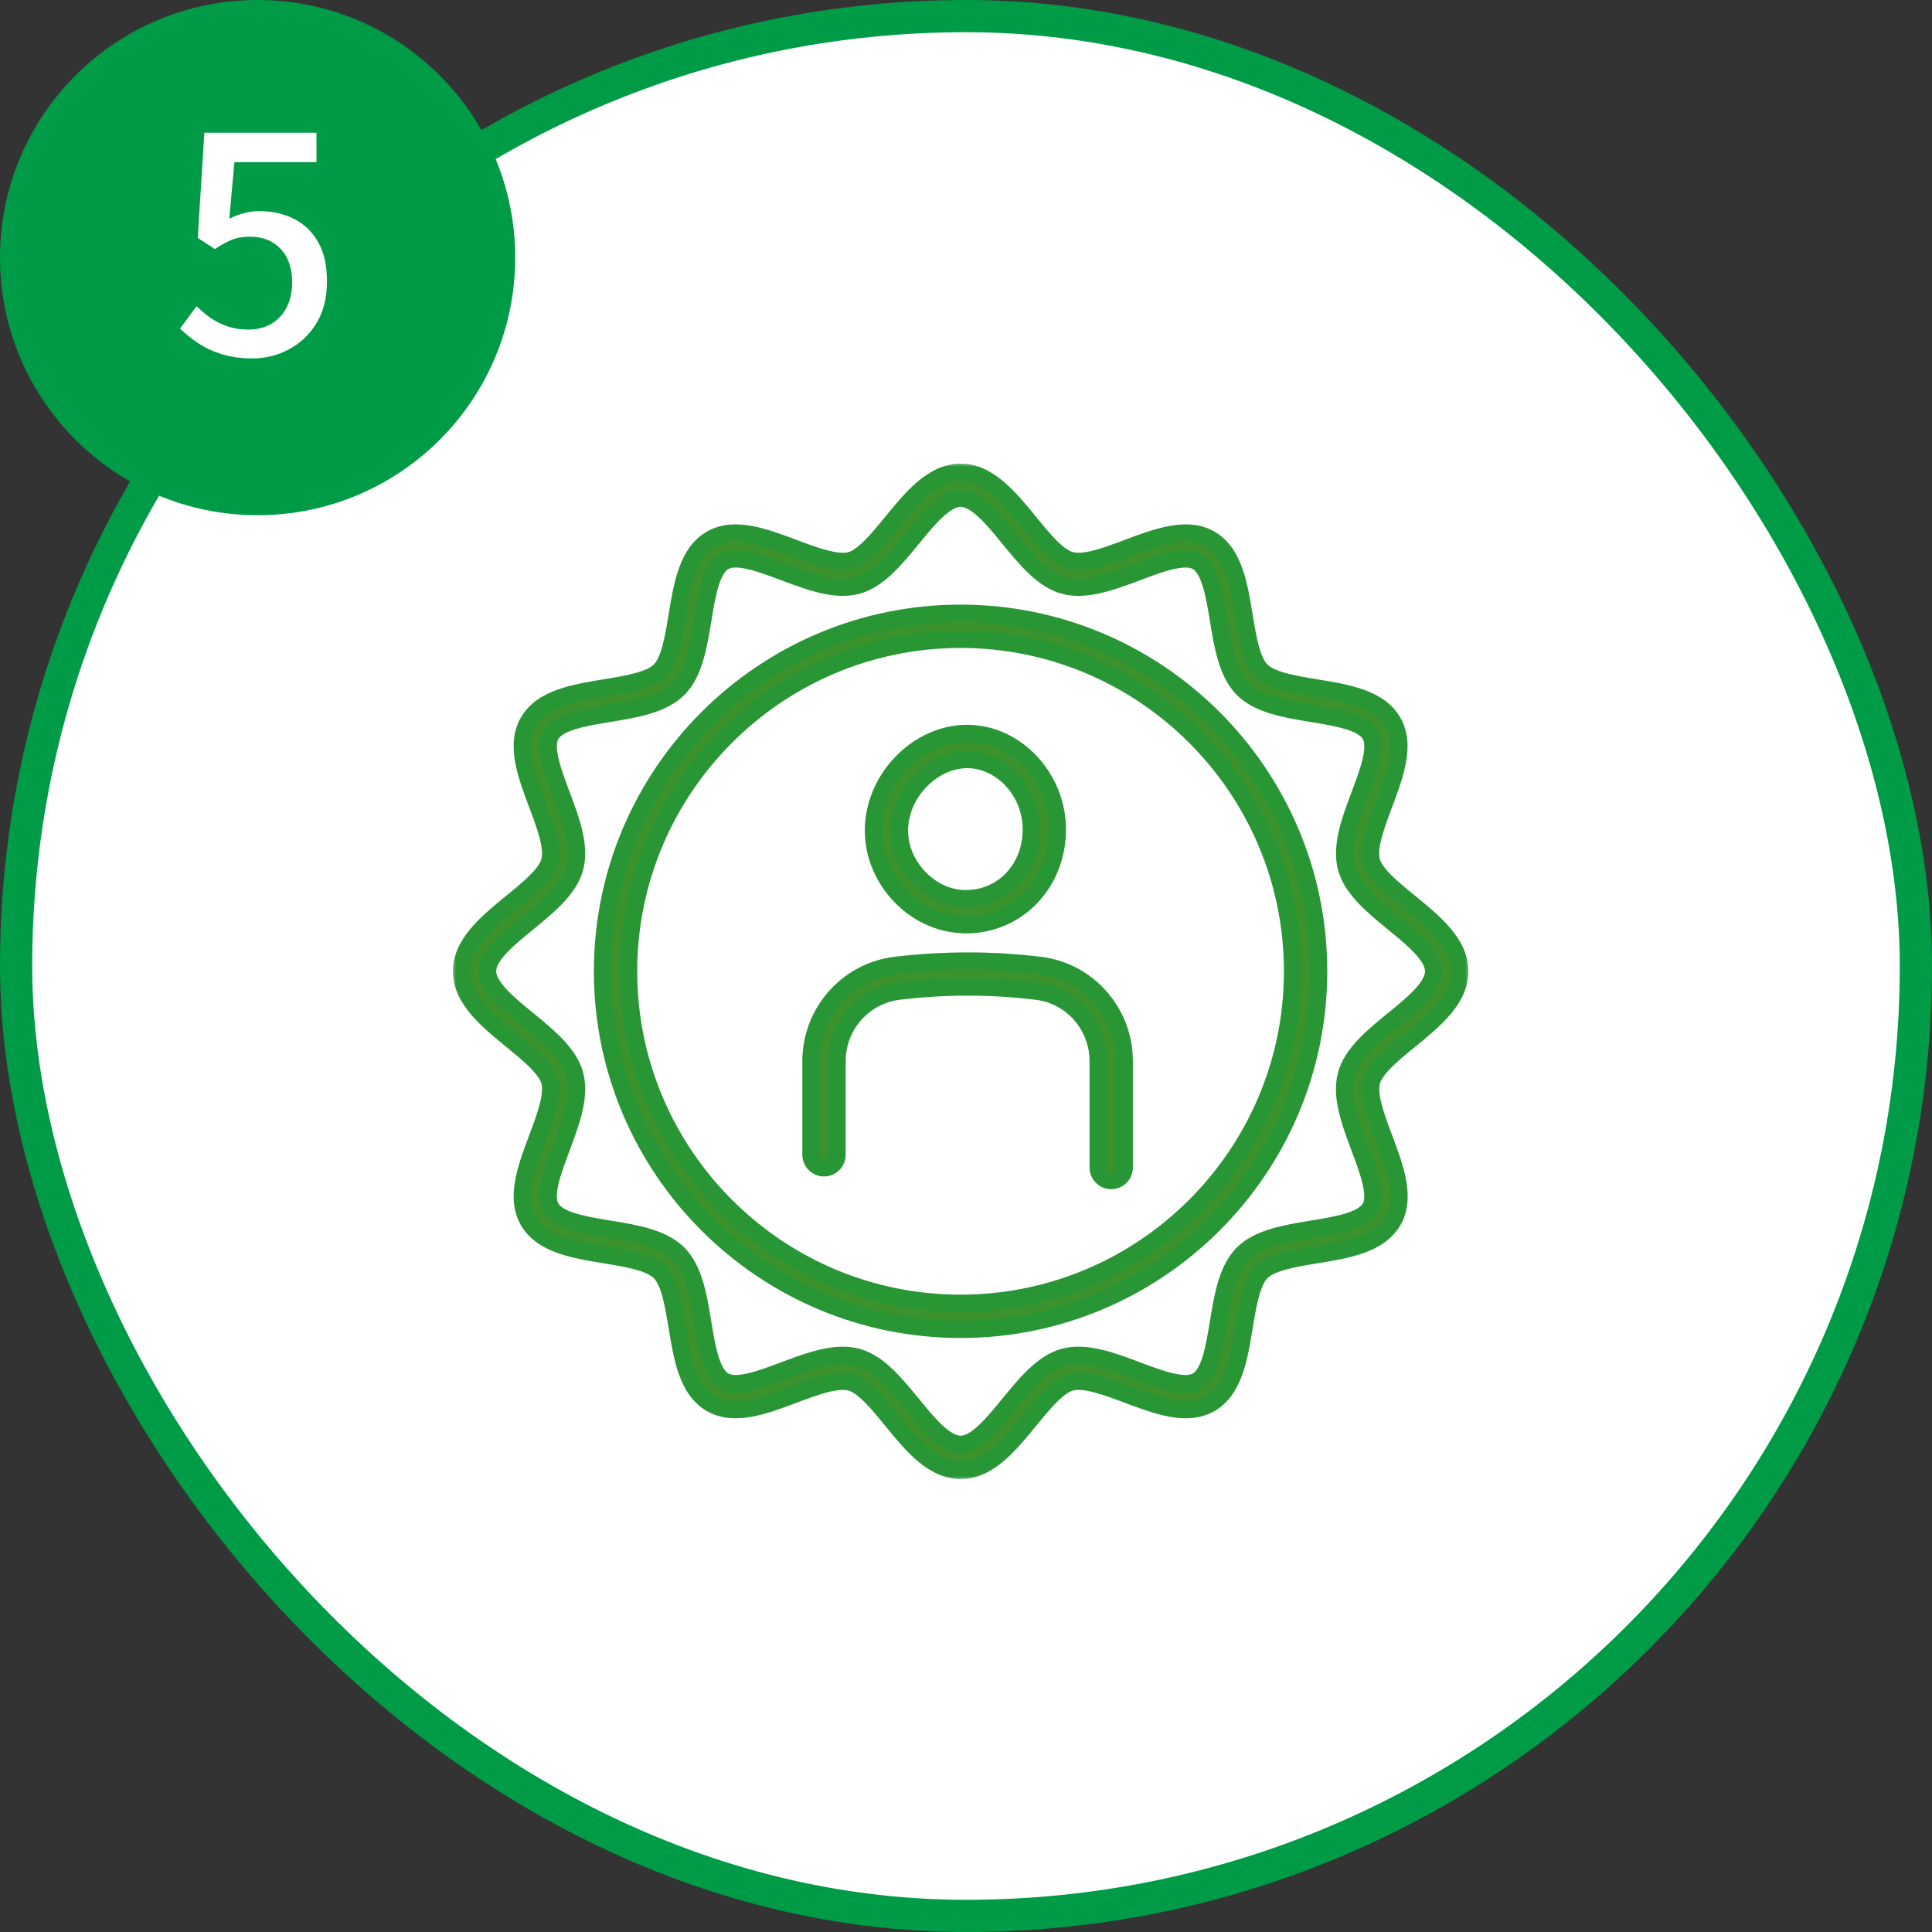
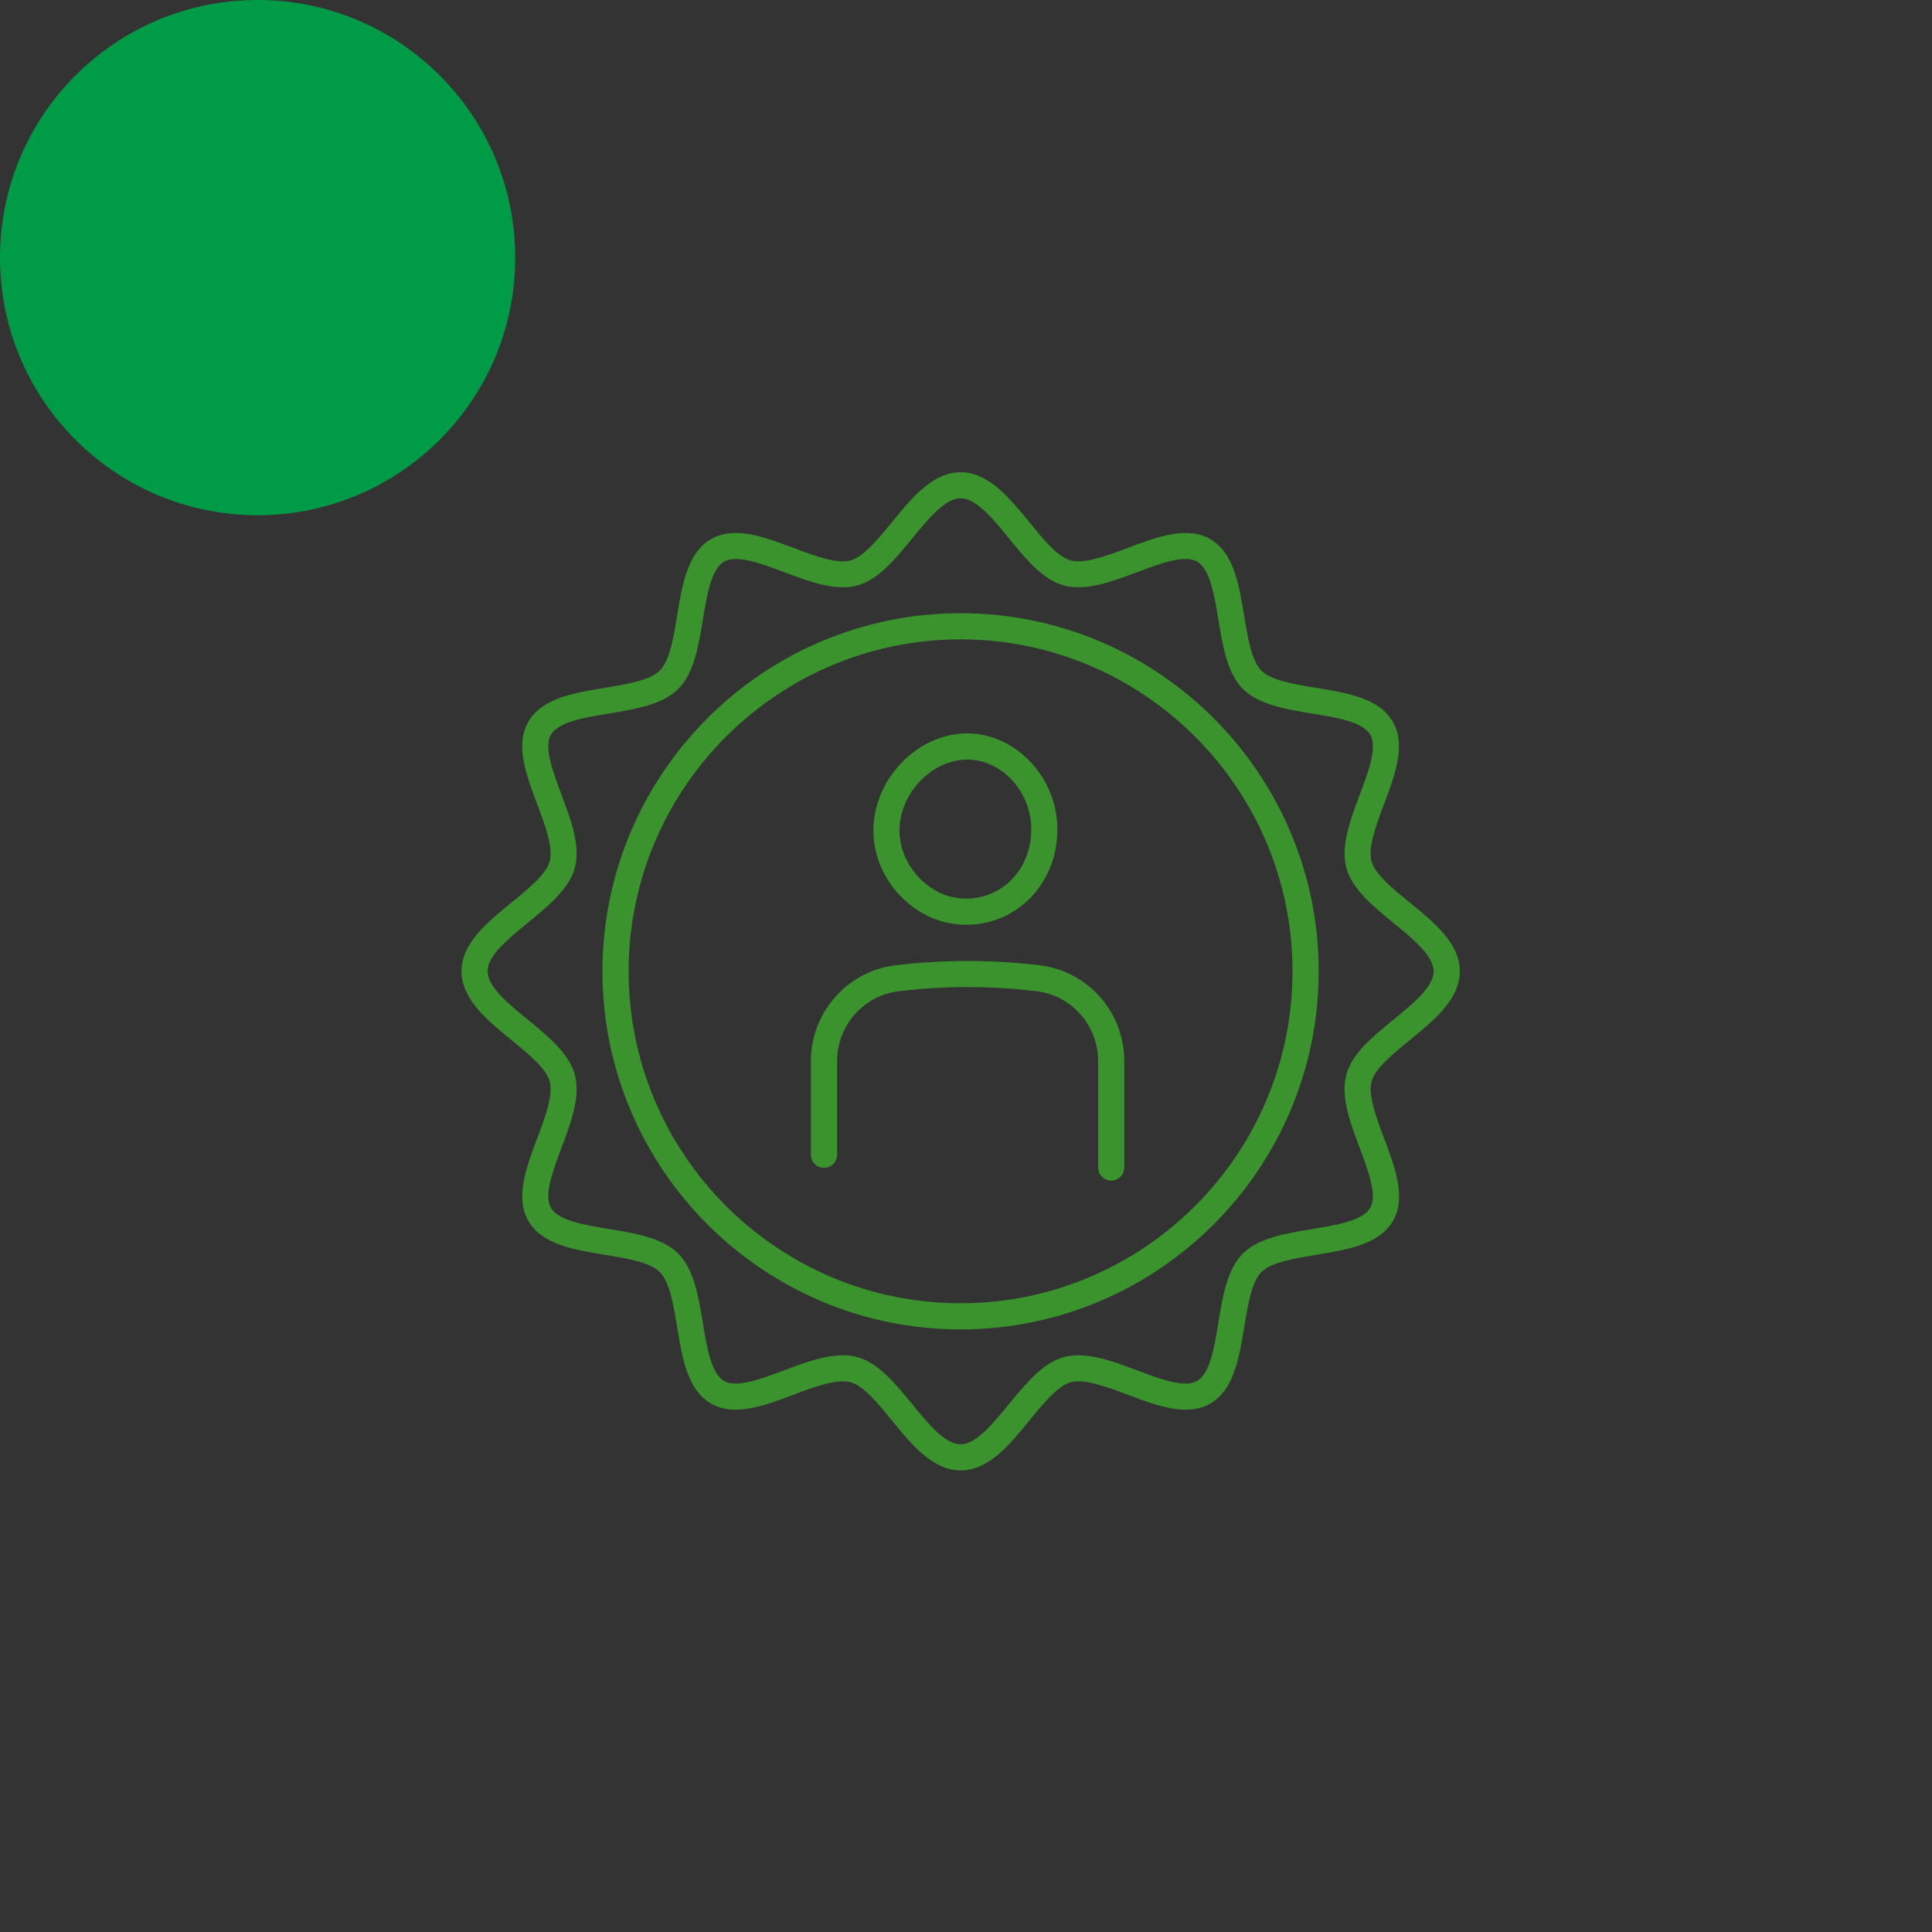
<svg xmlns="http://www.w3.org/2000/svg" width="180" height="180" viewBox="0 0 180 180" fill="none">
  <rect x="0" y="0" width="180" height="180" fill="#333333" stroke="none" />
-   <rect x="1.5" y="1.5" width="177" height="177" rx="88.5" fill="white" stroke="#009B46" stroke-width="3" />
  <mask id="path-2-outside-1_69_162" maskUnits="userSpaceOnUse" x="42" y="43" width="95" height="95" fill="black">
-     <rect fill="white" x="42" y="43" width="95" height="95" />
-     <path d="M89.5 44C92.099 44 94.038 46.37 95.91 48.659C97.204 50.25 98.549 51.893 99.757 52.214C101.056 52.557 103.1 51.79 105.074 51.046C107.787 50.027 110.592 48.974 112.756 50.227C114.954 51.498 115.44 54.48 115.915 57.365C116.253 59.426 116.602 61.555 117.518 62.477C118.439 63.398 120.568 63.747 122.629 64.085C125.514 64.554 128.496 65.046 129.767 67.244C131.02 69.408 129.967 72.207 128.948 74.92C128.204 76.9 127.437 78.944 127.78 80.237C128.107 81.445 129.749 82.785 131.335 84.084H131.347C133.636 85.956 136.006 87.896 136.006 90.494C136.006 93.093 133.636 95.034 131.347 96.905C129.756 98.199 128.113 99.543 127.792 100.751C127.449 102.045 128.216 104.094 128.96 106.068C129.979 108.781 131.032 111.586 129.778 113.75C128.502 115.948 125.52 116.434 122.635 116.909C120.574 117.247 118.445 117.596 117.523 118.518C116.608 119.439 116.259 121.568 115.921 123.629C115.452 126.508 114.959 129.496 112.762 130.767C110.592 132.02 107.793 130.967 105.08 129.948C103.1 129.204 101.056 128.437 99.763 128.78C98.555 129.107 97.215 130.749 95.916 132.335C94.044 134.624 92.11 136.994 89.506 136.994C86.902 136.994 84.962 134.624 83.09 132.335C81.791 130.744 80.451 129.101 79.243 128.78C77.944 128.437 75.9 129.204 73.926 129.948C71.213 130.967 68.413 132.02 66.244 130.767C64.046 129.496 63.56 126.514 63.085 123.629C62.747 121.568 62.398 119.433 61.477 118.518C60.555 117.596 58.426 117.247 56.365 116.909C53.48 116.44 50.498 115.948 49.227 113.75C47.974 111.581 49.027 108.781 50.046 106.068C50.79 104.088 51.557 102.044 51.214 100.751C50.888 99.543 49.245 98.204 47.659 96.905C45.37 95.034 43 93.093 43 90.494C43 87.896 45.37 85.956 47.659 84.084C49.25 82.79 50.893 81.445 51.214 80.237C51.557 78.944 50.79 76.895 50.046 74.92C49.027 72.207 47.974 69.402 49.227 67.238C50.498 65.04 53.481 64.554 56.365 64.079C58.426 63.741 60.555 63.392 61.477 62.477C62.398 61.555 62.747 59.426 63.085 57.365C63.554 54.48 64.046 51.498 66.244 50.227C68.413 48.974 71.213 50.027 73.926 51.046C75.906 51.79 77.95 52.557 79.243 52.214C80.445 51.888 81.791 50.245 83.09 48.659C84.962 46.37 86.901 44 89.5 44ZM89.5 46.421C88.052 46.421 86.49 48.339 84.973 50.188C83.427 52.071 81.83 54.022 79.867 54.549C77.818 55.098 75.403 54.188 73.067 53.312C70.887 52.494 68.632 51.647 67.464 52.322C66.256 53.02 65.867 55.424 65.483 57.748C65.083 60.192 64.664 62.717 63.193 64.188C61.717 65.659 59.192 66.071 56.754 66.472C54.43 66.855 52.026 67.25 51.328 68.452C50.653 69.62 51.5 71.875 52.318 74.056C53.194 76.391 54.104 78.806 53.555 80.856C53.028 82.824 51.076 84.416 49.193 85.961C47.339 87.472 45.427 89.04 45.427 90.488C45.427 91.936 47.345 93.505 49.193 95.016C51.077 96.561 53.028 98.159 53.555 100.122C54.104 102.171 53.194 104.587 52.318 106.922C51.5 109.103 50.653 111.358 51.328 112.525C52.027 113.733 54.43 114.122 56.754 114.506C59.198 114.907 61.722 115.324 63.193 116.795C64.664 118.272 65.077 120.796 65.478 123.234C65.861 125.558 66.256 127.962 67.458 128.66C68.631 129.335 70.881 128.488 73.061 127.67C74.904 126.977 76.799 126.268 78.522 126.268C78.979 126.268 79.432 126.319 79.861 126.434C81.83 126.96 83.421 128.913 84.967 130.796C86.478 132.65 88.046 134.561 89.494 134.562C90.942 134.562 92.505 132.645 94.022 130.796C95.567 128.913 97.164 126.96 99.127 126.434C101.176 125.884 103.592 126.788 105.928 127.67C108.108 128.488 110.364 129.336 111.531 128.66C112.739 127.967 113.128 125.558 113.512 123.234C113.912 120.79 114.324 118.266 115.795 116.795C117.272 115.324 119.796 114.912 122.234 114.512C124.558 114.128 126.962 113.733 127.66 112.531C128.336 111.364 127.488 109.108 126.67 106.928C125.794 104.592 124.884 102.176 125.434 100.127C125.96 98.158 127.907 96.567 129.796 95.022H129.801C131.655 93.51 133.567 91.942 133.567 90.494C133.567 89.046 131.65 87.484 129.801 85.967C127.918 84.421 125.966 82.825 125.439 80.861C124.89 78.812 125.8 76.397 126.676 74.061C127.494 71.881 128.341 69.626 127.666 68.458C126.968 67.25 124.564 66.861 122.24 66.478C119.796 66.077 117.272 65.659 115.801 64.188C114.33 62.711 113.917 60.186 113.517 57.748C113.133 55.424 112.738 53.02 111.536 52.322C110.368 51.647 108.113 52.494 105.933 53.312C103.597 54.188 101.182 55.098 99.133 54.549C97.164 54.022 95.573 52.076 94.027 50.188C92.516 48.333 90.948 46.421 89.5 46.421ZM89.494 57.131C107.89 57.131 122.858 72.098 122.858 90.494C122.858 108.89 107.89 123.858 89.494 123.858C71.098 123.858 56.13 108.89 56.13 90.494C56.13 72.098 71.098 57.131 89.494 57.131ZM89.494 59.568C72.443 59.568 58.568 73.443 58.568 90.494C58.568 107.545 72.437 121.42 89.494 121.42C106.545 121.42 120.42 107.545 120.42 90.494C120.42 73.443 106.545 59.568 89.494 59.568ZM90.278 89.531C92.476 89.537 94.703 89.674 96.884 89.938H96.894C101.37 90.481 104.748 94.316 104.748 98.86V108.774C104.748 109.45 104.204 109.993 103.529 109.993C102.854 109.993 102.31 109.444 102.31 108.774V98.86C102.309 95.546 99.854 92.748 96.598 92.353C94.508 92.101 92.385 91.963 90.278 91.963C88.103 91.951 85.888 92.089 83.719 92.353C80.451 92.748 77.989 95.552 77.989 98.866V107.589C77.989 108.264 77.446 108.808 76.77 108.809C76.095 108.809 75.551 108.259 75.551 107.589V98.866C75.551 94.322 78.934 90.481 83.421 89.938C85.688 89.663 88.006 89.531 90.278 89.531ZM90.17 68.328C94.691 68.374 98.514 72.466 98.515 77.273C98.515 79.689 97.645 81.927 96.065 83.581C94.48 85.247 92.322 86.163 89.992 86.163L89.986 86.157C87.72 86.151 85.579 85.207 83.925 83.513C82.294 81.836 81.389 79.672 81.372 77.423C81.355 75.145 82.299 72.838 83.959 71.098C85.636 69.335 87.874 68.328 90.101 68.328H90.17ZM90.147 70.766C88.544 70.766 86.947 71.498 85.728 72.78L85.722 72.775C84.491 74.063 83.793 75.751 83.805 77.405C83.816 79.025 84.48 80.588 85.671 81.812C86.861 83.037 88.39 83.719 89.964 83.725C91.647 83.725 93.174 83.077 94.302 81.898C95.447 80.702 96.082 79.059 96.082 77.273C96.082 73.776 93.363 70.794 90.147 70.766Z" />
-   </mask>
+     </mask>
  <path d="M89.5 44C92.099 44 94.038 46.37 95.91 48.659C97.204 50.25 98.549 51.893 99.757 52.214C101.056 52.557 103.1 51.79 105.074 51.046C107.787 50.027 110.592 48.974 112.756 50.227C114.954 51.498 115.44 54.48 115.915 57.365C116.253 59.426 116.602 61.555 117.518 62.477C118.439 63.398 120.568 63.747 122.629 64.085C125.514 64.554 128.496 65.046 129.767 67.244C131.02 69.408 129.967 72.207 128.948 74.92C128.204 76.9 127.437 78.944 127.78 80.237C128.107 81.445 129.749 82.785 131.335 84.084H131.347C133.636 85.956 136.006 87.896 136.006 90.494C136.006 93.093 133.636 95.034 131.347 96.905C129.756 98.199 128.113 99.543 127.792 100.751C127.449 102.045 128.216 104.094 128.96 106.068C129.979 108.781 131.032 111.586 129.778 113.75C128.502 115.948 125.52 116.434 122.635 116.909C120.574 117.247 118.445 117.596 117.523 118.518C116.608 119.439 116.259 121.568 115.921 123.629C115.452 126.508 114.959 129.496 112.762 130.767C110.592 132.02 107.793 130.967 105.08 129.948C103.1 129.204 101.056 128.437 99.763 128.78C98.555 129.107 97.215 130.749 95.916 132.335C94.044 134.624 92.11 136.994 89.506 136.994C86.902 136.994 84.962 134.624 83.09 132.335C81.791 130.744 80.451 129.101 79.243 128.78C77.944 128.437 75.9 129.204 73.926 129.948C71.213 130.967 68.413 132.02 66.244 130.767C64.046 129.496 63.56 126.514 63.085 123.629C62.747 121.568 62.398 119.433 61.477 118.518C60.555 117.596 58.426 117.247 56.365 116.909C53.48 116.44 50.498 115.948 49.227 113.75C47.974 111.581 49.027 108.781 50.046 106.068C50.79 104.088 51.557 102.044 51.214 100.751C50.888 99.543 49.245 98.204 47.659 96.905C45.37 95.034 43 93.093 43 90.494C43 87.896 45.37 85.956 47.659 84.084C49.25 82.79 50.893 81.445 51.214 80.237C51.557 78.944 50.79 76.895 50.046 74.92C49.027 72.207 47.974 69.402 49.227 67.238C50.498 65.04 53.481 64.554 56.365 64.079C58.426 63.741 60.555 63.392 61.477 62.477C62.398 61.555 62.747 59.426 63.085 57.365C63.554 54.48 64.046 51.498 66.244 50.227C68.413 48.974 71.213 50.027 73.926 51.046C75.906 51.79 77.95 52.557 79.243 52.214C80.445 51.888 81.791 50.245 83.09 48.659C84.962 46.37 86.901 44 89.5 44ZM89.5 46.421C88.052 46.421 86.49 48.339 84.973 50.188C83.427 52.071 81.83 54.022 79.867 54.549C77.818 55.098 75.403 54.188 73.067 53.312C70.887 52.494 68.632 51.647 67.464 52.322C66.256 53.02 65.867 55.424 65.483 57.748C65.083 60.192 64.664 62.717 63.193 64.188C61.717 65.659 59.192 66.071 56.754 66.472C54.43 66.855 52.026 67.25 51.328 68.452C50.653 69.62 51.5 71.875 52.318 74.056C53.194 76.391 54.104 78.806 53.555 80.856C53.028 82.824 51.076 84.416 49.193 85.961C47.339 87.472 45.427 89.04 45.427 90.488C45.427 91.936 47.345 93.505 49.193 95.016C51.077 96.561 53.028 98.159 53.555 100.122C54.104 102.171 53.194 104.587 52.318 106.922C51.5 109.103 50.653 111.358 51.328 112.525C52.027 113.733 54.43 114.122 56.754 114.506C59.198 114.907 61.722 115.324 63.193 116.795C64.664 118.272 65.077 120.796 65.478 123.234C65.861 125.558 66.256 127.962 67.458 128.66C68.631 129.335 70.881 128.488 73.061 127.67C74.904 126.977 76.799 126.268 78.522 126.268C78.979 126.268 79.432 126.319 79.861 126.434C81.83 126.96 83.421 128.913 84.967 130.796C86.478 132.65 88.046 134.561 89.494 134.562C90.942 134.562 92.505 132.645 94.022 130.796C95.567 128.913 97.164 126.96 99.127 126.434C101.176 125.884 103.592 126.788 105.928 127.67C108.108 128.488 110.364 129.336 111.531 128.66C112.739 127.967 113.128 125.558 113.512 123.234C113.912 120.79 114.324 118.266 115.795 116.795C117.272 115.324 119.796 114.912 122.234 114.512C124.558 114.128 126.962 113.733 127.66 112.531C128.336 111.364 127.488 109.108 126.67 106.928C125.794 104.592 124.884 102.176 125.434 100.127C125.96 98.158 127.907 96.567 129.796 95.022H129.801C131.655 93.51 133.567 91.942 133.567 90.494C133.567 89.046 131.65 87.484 129.801 85.967C127.918 84.421 125.966 82.825 125.439 80.861C124.89 78.812 125.8 76.397 126.676 74.061C127.494 71.881 128.341 69.626 127.666 68.458C126.968 67.25 124.564 66.861 122.24 66.478C119.796 66.077 117.272 65.659 115.801 64.188C114.33 62.711 113.917 60.186 113.517 57.748C113.133 55.424 112.738 53.02 111.536 52.322C110.368 51.647 108.113 52.494 105.933 53.312C103.597 54.188 101.182 55.098 99.133 54.549C97.164 54.022 95.573 52.076 94.027 50.188C92.516 48.333 90.948 46.421 89.5 46.421ZM89.494 57.131C107.89 57.131 122.858 72.098 122.858 90.494C122.858 108.89 107.89 123.858 89.494 123.858C71.098 123.858 56.13 108.89 56.13 90.494C56.13 72.098 71.098 57.131 89.494 57.131ZM89.494 59.568C72.443 59.568 58.568 73.443 58.568 90.494C58.568 107.545 72.437 121.42 89.494 121.42C106.545 121.42 120.42 107.545 120.42 90.494C120.42 73.443 106.545 59.568 89.494 59.568ZM90.278 89.531C92.476 89.537 94.703 89.674 96.884 89.938H96.894C101.37 90.481 104.748 94.316 104.748 98.86V108.774C104.748 109.45 104.204 109.993 103.529 109.993C102.854 109.993 102.31 109.444 102.31 108.774V98.86C102.309 95.546 99.854 92.748 96.598 92.353C94.508 92.101 92.385 91.963 90.278 91.963C88.103 91.951 85.888 92.089 83.719 92.353C80.451 92.748 77.989 95.552 77.989 98.866V107.589C77.989 108.264 77.446 108.808 76.77 108.809C76.095 108.809 75.551 108.259 75.551 107.589V98.866C75.551 94.322 78.934 90.481 83.421 89.938C85.688 89.663 88.006 89.531 90.278 89.531ZM90.17 68.328C94.691 68.374 98.514 72.466 98.515 77.273C98.515 79.689 97.645 81.927 96.065 83.581C94.48 85.247 92.322 86.163 89.992 86.163L89.986 86.157C87.72 86.151 85.579 85.207 83.925 83.513C82.294 81.836 81.389 79.672 81.372 77.423C81.355 75.145 82.299 72.838 83.959 71.098C85.636 69.335 87.874 68.328 90.101 68.328H90.17ZM90.147 70.766C88.544 70.766 86.947 71.498 85.728 72.78L85.722 72.775C84.491 74.063 83.793 75.751 83.805 77.405C83.816 79.025 84.48 80.588 85.671 81.812C86.861 83.037 88.39 83.719 89.964 83.725C91.647 83.725 93.174 83.077 94.302 81.898C95.447 80.702 96.082 79.059 96.082 77.273C96.082 73.776 93.363 70.794 90.147 70.766Z" fill="#3A932D" />
  <path d="M89.5 44V43.2V44ZM95.91 48.659L96.531 48.154L96.529 48.153L95.91 48.659ZM99.757 52.214L99.552 52.987L99.552 52.987L99.757 52.214ZM105.074 51.046L104.793 50.297L104.792 50.297L105.074 51.046ZM112.756 50.227L112.355 50.92L112.355 50.92L112.756 50.227ZM115.915 57.365L116.705 57.236L116.704 57.235L115.915 57.365ZM117.518 62.477L116.95 63.041L116.952 63.042L117.518 62.477ZM122.629 64.085L122.5 64.874L122.5 64.875L122.629 64.085ZM129.767 67.244L129.074 67.645L129.074 67.645L129.767 67.244ZM128.948 74.92L129.697 75.201L129.697 75.201L128.948 74.92ZM127.78 80.237L127.007 80.443L127.008 80.446L127.78 80.237ZM131.335 84.084L130.828 84.703L131.049 84.884H131.335V84.084ZM131.347 84.084L131.853 83.465L131.632 83.284H131.347V84.084ZM136.006 90.494H136.806V90.494L136.006 90.494ZM131.347 96.905L131.851 97.526L131.853 97.525L131.347 96.905ZM127.792 100.751L127.019 100.546L127.019 100.546L127.792 100.751ZM128.96 106.068L129.709 105.787L129.709 105.786L128.96 106.068ZM129.778 113.75L130.47 114.152L130.471 114.151L129.778 113.75ZM122.635 116.909L122.764 117.699L122.765 117.699L122.635 116.909ZM117.523 118.518L116.958 117.952L116.956 117.954L117.523 118.518ZM115.921 123.629L115.131 123.5L115.131 123.5L115.921 123.629ZM112.762 130.767L113.162 131.459L113.162 131.459L112.762 130.767ZM105.08 129.948L104.799 130.697L104.799 130.697L105.08 129.948ZM99.763 128.78L99.557 128.007L99.554 128.008L99.763 128.78ZM95.916 132.335L95.297 131.828L95.297 131.829L95.916 132.335ZM89.506 136.994V137.794H89.506L89.506 136.994ZM83.09 132.335L82.47 132.841L82.471 132.841L83.09 132.335ZM79.243 128.78L79.448 128.007L79.448 128.007L79.243 128.78ZM73.926 129.948L74.207 130.697L74.208 130.697L73.926 129.948ZM66.244 130.767L65.844 131.459L65.844 131.459L66.244 130.767ZM63.085 123.629L62.295 123.758L62.296 123.759L63.085 123.629ZM61.477 118.518L60.911 119.083L60.913 119.085L61.477 118.518ZM56.365 116.909L56.495 116.12L56.494 116.12L56.365 116.909ZM49.227 113.75L48.535 114.15L48.535 114.15L49.227 113.75ZM50.046 106.068L49.297 105.787L49.297 105.787L50.046 106.068ZM51.214 100.751L51.987 100.546L51.986 100.542L51.214 100.751ZM47.659 96.905L48.166 96.287L48.166 96.286L47.659 96.905ZM43 90.494L42.2 90.494V90.494H43ZM47.659 84.084L47.154 83.463L47.153 83.465L47.659 84.084ZM51.214 80.237L50.441 80.032L50.441 80.032L51.214 80.237ZM50.046 74.92L49.297 75.201L49.297 75.202L50.046 74.92ZM49.227 67.238L49.92 67.639L49.92 67.639L49.227 67.238ZM56.365 64.079L56.236 63.29L56.235 63.29L56.365 64.079ZM61.477 62.477L62.041 63.044L62.042 63.042L61.477 62.477ZM63.085 57.365L63.874 57.495L63.875 57.494L63.085 57.365ZM66.244 50.227L65.844 49.535L65.844 49.535L66.244 50.227ZM73.926 51.046L74.207 50.297L74.207 50.297L73.926 51.046ZM79.243 52.214L79.448 52.987L79.453 52.986L79.243 52.214ZM83.09 48.659L83.709 49.166L83.709 49.166L83.09 48.659ZM89.5 46.421V45.621V45.621V46.421ZM84.973 50.188L85.591 50.695L85.591 50.695L84.973 50.188ZM79.867 54.549L80.074 55.322L80.075 55.322L79.867 54.549ZM73.067 53.312L72.786 54.062L72.787 54.062L73.067 53.312ZM67.464 52.322L67.064 51.63L67.063 51.63L67.464 52.322ZM65.483 57.748L64.694 57.618L64.694 57.619L65.483 57.748ZM63.193 64.188L63.758 64.754L63.759 64.753L63.193 64.188ZM56.754 66.472L56.624 65.682L56.624 65.682L56.754 66.472ZM51.328 68.452L50.636 68.05L50.636 68.052L51.328 68.452ZM52.318 74.056L53.067 73.775L53.067 73.775L52.318 74.056ZM53.555 80.856L52.782 80.648L52.782 80.649L53.555 80.856ZM49.193 85.961L49.699 86.581L49.701 86.579L49.193 85.961ZM45.427 90.488L44.627 90.488V90.488H45.427ZM49.193 95.016L49.701 94.397L49.7 94.396L49.193 95.016ZM53.555 100.122L54.327 99.915L54.327 99.915L53.555 100.122ZM52.318 106.922L53.067 107.203L53.067 107.203L52.318 106.922ZM51.328 112.525L52.021 112.125L52.021 112.125L51.328 112.525ZM56.754 114.506L56.624 115.295L56.624 115.295L56.754 114.506ZM63.193 116.795L63.76 116.23L63.759 116.229L63.193 116.795ZM65.478 123.234L64.688 123.364L64.688 123.365L65.478 123.234ZM67.458 128.66L67.056 129.352L67.059 129.354L67.458 128.66ZM73.061 127.67L73.343 128.419L73.343 128.419L73.061 127.67ZM78.522 126.268V125.468H78.521L78.522 126.268ZM79.861 126.434L80.068 125.661L80.067 125.661L79.861 126.434ZM84.967 130.796L85.587 130.291L85.585 130.288L84.967 130.796ZM89.494 134.562L89.494 135.362H89.494V134.562ZM94.022 130.796L93.403 130.288L93.403 130.288L94.022 130.796ZM99.127 126.434L98.92 125.661L98.92 125.661L99.127 126.434ZM105.928 127.67L105.645 128.418L105.647 128.419L105.928 127.67ZM111.531 128.66L111.133 127.966L111.131 127.968L111.531 128.66ZM113.512 123.234L114.301 123.365L114.301 123.364L113.512 123.234ZM115.795 116.795L115.23 116.228L115.229 116.229L115.795 116.795ZM122.234 114.512L122.364 115.301L122.365 115.301L122.234 114.512ZM127.66 112.531L128.352 112.933L128.353 112.932L127.66 112.531ZM126.67 106.928L125.921 107.209L125.921 107.209L126.67 106.928ZM125.434 100.127L126.206 100.334L126.206 100.334L125.434 100.127ZM129.796 95.022V94.222H129.51L129.289 94.402L129.796 95.022ZM129.801 95.022V95.822H130.085L130.306 95.642L129.801 95.022ZM133.567 90.494H134.367V90.494L133.567 90.494ZM129.801 85.967L129.293 86.585L129.293 86.585L129.801 85.967ZM125.439 80.861L124.667 81.069L124.667 81.069L125.439 80.861ZM126.676 74.061L125.927 73.78L125.927 73.781L126.676 74.061ZM127.666 68.458L126.973 68.858L126.973 68.859L127.666 68.458ZM122.24 66.478L122.37 65.688L122.37 65.688L122.24 66.478ZM115.801 64.188L115.234 64.752L115.235 64.753L115.801 64.188ZM113.517 57.748L114.306 57.618L114.306 57.618L113.517 57.748ZM111.536 52.322L111.938 51.63L111.936 51.63L111.536 52.322ZM105.933 53.312L106.214 54.062L106.214 54.062L105.933 53.312ZM99.133 54.549L99.34 53.776L99.34 53.776L99.133 54.549ZM94.027 50.188L93.407 50.693L93.408 50.694L94.027 50.188ZM89.494 57.131L89.494 56.331H89.494V57.131ZM122.858 90.494H123.658V90.494L122.858 90.494ZM89.494 123.858V124.658H89.494L89.494 123.858ZM56.13 90.494L55.33 90.494V90.494H56.13ZM89.494 59.568L89.494 58.768H89.494V59.568ZM58.568 90.494L57.768 90.494V90.494H58.568ZM89.494 121.42V122.22H89.494L89.494 121.42ZM120.42 90.494H121.22V90.494L120.42 90.494ZM90.278 89.531L90.28 88.731H90.278V89.531ZM96.884 89.938L96.788 90.732L96.836 90.737H96.884V89.938ZM96.894 89.938L96.991 89.143L96.943 89.138H96.894V89.938ZM104.748 98.86H105.548V98.86L104.748 98.86ZM104.748 108.774L105.548 108.775V108.774H104.748ZM103.529 109.993V110.793H103.53L103.529 109.993ZM102.31 108.774H101.51V108.775L102.31 108.774ZM102.31 98.86H103.11V98.86L102.31 98.86ZM96.598 92.353L96.694 91.558L96.693 91.558L96.598 92.353ZM90.278 91.963L90.274 92.763H90.278V91.963ZM83.719 92.353L83.815 93.147L83.815 93.147L83.719 92.353ZM77.989 98.866L77.189 98.866V98.866H77.989ZM76.77 108.809V109.609H76.771L76.77 108.809ZM75.551 98.866L74.751 98.866V98.866H75.551ZM83.421 89.938L83.325 89.143H83.325L83.421 89.938ZM90.17 68.328L90.178 67.528H90.17V68.328ZM98.515 77.273H99.315V77.273L98.515 77.273ZM96.065 83.581L95.487 83.029L95.486 83.029L96.065 83.581ZM89.992 86.163L89.427 86.729L89.661 86.963L89.992 86.963L89.992 86.163ZM89.986 86.157L90.552 85.591L90.319 85.358L89.988 85.357L89.986 86.157ZM83.925 83.513L83.351 84.07L83.352 84.072L83.925 83.513ZM81.372 77.423L80.572 77.429V77.429L81.372 77.423ZM83.959 71.098L84.538 71.65L84.539 71.649L83.959 71.098ZM90.101 68.328V67.528H90.101L90.101 68.328ZM90.147 70.766L90.154 69.966H90.147L90.147 70.766ZM85.728 72.78L85.215 73.395L85.791 73.874L86.307 73.332L85.728 72.78ZM85.722 72.775L86.234 72.161L85.66 71.682L85.143 72.223L85.722 72.775ZM83.805 77.405L83.005 77.411V77.411L83.805 77.405ZM85.671 81.812L85.097 82.37L85.097 82.37L85.671 81.812ZM89.964 83.725L89.961 84.525H89.964L89.964 83.725ZM94.302 81.898L93.724 81.345L93.724 81.346L94.302 81.898ZM96.082 77.273H96.882V77.273L96.082 77.273ZM89.5 44V44.8C90.538 44.8 91.496 45.269 92.463 46.083C93.439 46.905 94.344 48.007 95.291 49.166L95.91 48.659L96.529 48.153C95.605 47.022 94.604 45.795 93.493 44.859C92.372 43.916 91.06 43.2 89.5 43.2V44ZM95.91 48.659L95.289 49.164C95.93 49.952 96.616 50.794 97.3 51.478C97.963 52.142 98.729 52.769 99.552 52.987L99.757 52.214L99.962 51.441C99.577 51.339 99.067 50.983 98.432 50.348C97.817 49.732 97.183 48.957 96.531 48.154L95.91 48.659ZM99.757 52.214L99.552 52.987C100.413 53.215 101.421 53.06 102.366 52.811C103.333 52.557 104.378 52.163 105.356 51.794L105.074 51.046L104.792 50.297C103.795 50.673 102.831 51.035 101.959 51.264C101.064 51.499 100.4 51.556 99.961 51.44L99.757 52.214ZM105.074 51.046L105.355 51.795C106.729 51.279 108.037 50.791 109.262 50.572C110.477 50.355 111.502 50.425 112.355 50.92L112.756 50.227L113.157 49.535C111.847 48.776 110.387 48.746 108.981 48.997C107.584 49.246 106.133 49.794 104.793 50.297L105.074 51.046ZM112.756 50.227L112.355 50.92C113.227 51.424 113.806 52.29 114.229 53.462C114.655 54.645 114.885 56.035 115.126 57.495L115.915 57.365L116.704 57.235C116.47 55.811 116.219 54.267 115.734 52.92C115.245 51.562 114.483 50.302 113.156 49.535L112.756 50.227ZM115.915 57.365L115.126 57.495C115.293 58.515 115.471 59.605 115.727 60.556C115.977 61.483 116.336 62.422 116.95 63.041L117.518 62.477L118.085 61.913C117.784 61.609 117.51 61.023 117.272 60.14C117.041 59.281 116.875 58.276 116.705 57.236L115.915 57.365ZM117.518 62.477L116.952 63.042C117.57 63.66 118.51 64.021 119.437 64.272C120.389 64.529 121.479 64.707 122.5 64.874L122.629 64.085L122.758 63.295C121.718 63.125 120.713 62.959 119.855 62.727C118.972 62.489 118.387 62.214 118.083 61.911L117.518 62.477ZM122.629 64.085L122.5 64.875C123.959 65.112 125.349 65.342 126.531 65.769C127.704 66.192 128.57 66.773 129.074 67.645L129.767 67.244L130.459 66.844C129.692 65.517 128.432 64.754 127.074 64.264C125.727 63.778 124.183 63.527 122.757 63.295L122.629 64.085ZM129.767 67.244L129.074 67.645C129.569 68.499 129.639 69.522 129.422 70.735C129.203 71.959 128.715 73.265 128.199 74.639L128.948 74.92L129.697 75.201C130.2 73.861 130.748 72.412 130.997 71.017C131.248 69.611 131.218 68.153 130.459 66.843L129.767 67.244ZM128.948 74.92L128.199 74.638C127.831 75.619 127.437 76.665 127.183 77.633C126.934 78.577 126.779 79.584 127.007 80.443L127.78 80.237L128.553 80.032C128.438 79.597 128.495 78.935 128.73 78.04C128.96 77.167 129.321 76.201 129.697 75.201L128.948 74.92ZM127.78 80.237L127.008 80.446C127.23 81.267 127.857 82.031 128.52 82.693C129.203 83.374 130.044 84.06 130.828 84.703L131.335 84.084L131.842 83.465C131.041 82.808 130.267 82.175 129.65 81.56C129.014 80.925 128.657 80.415 128.553 80.029L127.78 80.237ZM131.335 84.084V84.884H131.347V84.084V83.284H131.335V84.084ZM131.347 84.084L130.84 84.703C131.999 85.65 133.101 86.556 133.923 87.532C134.737 88.499 135.206 89.456 135.206 90.494L136.006 90.494L136.806 90.494C136.806 88.934 136.09 87.622 135.147 86.501C134.211 85.39 132.984 84.389 131.853 83.465L131.347 84.084ZM136.006 90.494H135.206C135.206 91.532 134.737 92.49 133.923 93.457C133.101 94.433 131.999 95.339 130.84 96.286L131.347 96.905L131.853 97.525C132.984 96.6 134.211 95.599 135.147 94.487C136.09 93.367 136.806 92.055 136.806 90.494H136.006ZM131.347 96.905L130.842 96.284C130.054 96.925 129.212 97.611 128.528 98.294C127.864 98.957 127.237 99.723 127.019 100.546L127.792 100.751L128.565 100.956C128.667 100.571 129.023 100.061 129.658 99.426C130.274 98.812 131.049 98.178 131.851 97.526L131.347 96.905ZM127.792 100.751L127.019 100.546C126.791 101.405 126.946 102.412 127.194 103.358C127.449 104.326 127.843 105.372 128.211 106.35L128.96 106.068L129.709 105.786C129.333 104.79 128.971 103.824 128.742 102.951C128.506 102.054 128.45 101.391 128.565 100.956L127.792 100.751ZM128.96 106.068L128.211 106.35C128.727 107.723 129.215 109.031 129.434 110.256C129.651 111.471 129.58 112.496 129.086 113.349L129.778 113.75L130.471 114.151C131.23 112.841 131.26 111.381 131.009 109.975C130.76 108.578 130.212 107.127 129.709 105.787L128.96 106.068ZM129.778 113.75L129.087 113.348C128.58 114.22 127.712 114.801 126.539 115.223C125.355 115.649 123.965 115.879 122.505 116.12L122.635 116.909L122.765 117.699C124.189 117.464 125.733 117.214 127.081 116.728C128.439 116.239 129.7 115.477 130.47 114.152L129.778 113.75ZM122.635 116.909L122.505 116.12C121.485 116.287 120.395 116.465 119.443 116.722C118.516 116.973 117.576 117.334 116.958 117.952L117.523 118.518L118.089 119.083C118.392 118.78 118.978 118.505 119.861 118.267C120.719 118.035 121.724 117.869 122.764 117.699L122.635 116.909ZM117.523 118.518L116.956 117.954C116.342 118.572 115.983 119.511 115.733 120.438C115.476 121.39 115.299 122.479 115.131 123.5L115.921 123.629L116.71 123.758C116.881 122.718 117.046 121.713 117.278 120.854C117.516 119.971 117.789 119.385 118.091 119.081L117.523 118.518ZM115.921 123.629L115.131 123.5C114.894 124.956 114.664 126.346 114.237 127.529C113.814 128.703 113.233 129.57 112.361 130.074L112.762 130.767L113.162 131.459C114.489 130.692 115.252 129.43 115.742 128.072C116.228 126.724 116.479 125.18 116.71 123.758L115.921 123.629ZM112.762 130.767L112.361 130.074C111.505 130.569 110.479 130.639 109.265 130.422C108.041 130.203 106.735 129.715 105.361 129.199L105.08 129.948L104.799 130.697C106.139 131.2 107.588 131.748 108.984 131.997C110.391 132.248 111.849 132.218 113.162 131.459L112.762 130.767ZM105.08 129.948L105.361 129.199C104.381 128.831 103.335 128.437 102.367 128.183C101.423 127.934 100.416 127.779 99.557 128.007L99.763 128.78L99.968 129.553C100.403 129.438 101.065 129.495 101.96 129.73C102.833 129.96 103.799 130.321 104.799 130.697L105.08 129.948ZM99.763 128.78L99.554 128.008C98.733 128.23 97.969 128.857 97.307 129.52C96.626 130.203 95.94 131.044 95.297 131.828L95.916 132.335L96.535 132.842C97.192 132.041 97.825 131.267 98.44 130.65C99.075 130.014 99.585 129.657 99.971 129.553L99.763 128.78ZM95.916 132.335L95.297 131.829C94.349 132.987 93.446 134.09 92.47 134.911C91.504 135.725 90.547 136.194 89.506 136.194L89.506 136.994L89.506 137.794C91.069 137.794 92.381 137.079 93.501 136.135C94.612 135.199 95.611 133.972 96.535 132.841L95.916 132.335ZM89.506 136.994V136.194C88.464 136.194 87.505 135.725 86.538 134.911C85.561 134.089 84.656 132.987 83.709 131.829L83.09 132.335L82.471 132.841C83.395 133.972 84.396 135.2 85.508 136.135C86.63 137.079 87.943 137.794 89.506 137.794V136.994ZM83.09 132.335L83.71 131.829C83.067 131.042 82.38 130.2 81.698 129.516C81.036 128.853 80.272 128.226 79.448 128.007L79.243 128.78L79.038 129.553C79.422 129.656 79.931 130.01 80.566 130.646C81.18 131.262 81.814 132.037 82.47 132.841L83.09 132.335ZM79.243 128.78L79.448 128.007C78.587 127.779 77.579 127.934 76.634 128.183C75.667 128.437 74.622 128.831 73.644 129.2L73.926 129.948L74.208 130.697C75.204 130.321 76.169 129.96 77.041 129.73C77.936 129.495 78.6 129.438 79.039 129.554L79.243 128.78ZM73.926 129.948L73.644 129.199C72.271 129.715 70.965 130.203 69.74 130.422C68.527 130.639 67.501 130.569 66.644 130.074L66.244 130.767L65.844 131.459C67.156 132.218 68.615 132.248 70.022 131.997C71.418 131.748 72.867 131.2 74.207 130.697L73.926 129.948ZM66.244 130.767L66.645 130.074C65.773 129.57 65.194 128.704 64.771 127.532C64.345 126.349 64.115 124.959 63.874 123.499L63.085 123.629L62.296 123.759C62.53 125.183 62.781 126.727 63.266 128.074C63.755 129.432 64.517 130.692 65.844 131.459L66.244 130.767ZM63.085 123.629L63.874 123.5C63.707 122.48 63.529 121.388 63.272 120.435C63.022 119.508 62.66 118.566 62.041 117.95L61.477 118.518L60.913 119.085C61.214 119.385 61.489 119.968 61.727 120.853C61.959 121.712 62.125 122.718 62.295 123.758L63.085 123.629ZM61.477 118.518L62.042 117.952C61.424 117.334 60.484 116.973 59.557 116.722C58.605 116.465 57.515 116.287 56.495 116.12L56.365 116.909L56.236 117.699C57.276 117.869 58.281 118.035 59.139 118.267C60.022 118.505 60.608 118.78 60.911 119.083L61.477 118.518ZM56.365 116.909L56.494 116.12C55.035 115.882 53.645 115.652 52.463 115.225C51.29 114.802 50.424 114.221 49.92 113.35L49.227 113.75L48.535 114.15C49.302 115.477 50.562 116.24 51.92 116.73C53.267 117.217 54.811 117.467 56.237 117.699L56.365 116.909ZM49.227 113.75L49.92 113.35C49.425 112.493 49.355 111.468 49.572 110.254C49.791 109.029 50.279 107.723 50.795 106.35L50.046 106.068L49.297 105.787C48.794 107.127 48.246 108.577 47.997 109.972C47.746 111.379 47.776 112.838 48.535 114.15L49.227 113.75ZM50.046 106.068L50.795 106.35C51.163 105.369 51.557 104.323 51.811 103.356C52.06 102.411 52.215 101.405 51.987 100.546L51.214 100.751L50.441 100.956C50.556 101.391 50.499 102.053 50.264 102.949C50.035 103.822 49.673 104.787 49.297 105.787L50.046 106.068ZM51.214 100.751L51.986 100.542C51.764 99.721 51.137 98.958 50.474 98.296C49.791 97.615 48.95 96.929 48.166 96.287L47.659 96.905L47.152 97.524C47.953 98.181 48.727 98.814 49.344 99.429C49.98 100.063 50.337 100.573 50.442 100.96L51.214 100.751ZM47.659 96.905L48.166 96.286C47.007 95.339 45.905 94.433 45.083 93.457C44.269 92.49 43.8 91.532 43.8 90.494H43H42.2C42.2 92.055 42.916 93.367 43.859 94.487C44.794 95.599 46.022 96.6 47.153 97.525L47.659 96.905ZM43 90.494L43.8 90.494C43.8 89.456 44.269 88.499 45.083 87.532C45.905 86.556 47.007 85.65 48.166 84.703L47.659 84.084L47.153 83.465C46.022 84.389 44.795 85.39 43.859 86.501C42.916 87.622 42.2 88.934 42.2 90.494L43 90.494ZM47.659 84.084L48.164 84.705C48.952 84.064 49.794 83.378 50.478 82.694C51.142 82.031 51.769 81.265 51.987 80.442L51.214 80.237L50.441 80.032C50.339 80.417 49.983 80.928 49.348 81.562C48.732 82.177 47.957 82.811 47.154 83.463L47.659 84.084ZM51.214 80.237L51.987 80.443C52.215 79.584 52.06 78.576 51.811 77.631C51.557 76.662 51.163 75.616 50.794 74.638L50.046 74.92L49.297 75.202C49.673 76.198 50.035 77.164 50.264 78.037C50.499 78.934 50.556 79.597 50.441 80.032L51.214 80.237ZM50.046 74.92L50.795 74.639C50.279 73.266 49.791 71.958 49.572 70.733C49.355 69.517 49.425 68.493 49.92 67.639L49.227 67.238L48.535 66.837C47.776 68.147 47.746 69.607 47.997 71.014C48.246 72.41 48.794 73.861 49.297 75.201L50.046 74.92ZM49.227 67.238L49.92 67.639C50.424 66.767 51.29 66.188 52.462 65.765C53.645 65.339 55.035 65.109 56.495 64.868L56.365 64.079L56.235 63.29C54.811 63.524 53.267 63.775 51.92 64.26C50.563 64.749 49.302 65.511 48.535 66.838L49.227 67.238ZM56.365 64.079L56.495 64.869C57.515 64.701 58.605 64.523 59.556 64.267C60.483 64.017 61.422 63.658 62.041 63.044L61.477 62.477L60.913 61.909C60.609 62.211 60.023 62.484 59.14 62.722C58.281 62.954 57.276 63.119 56.236 63.29L56.365 64.079ZM61.477 62.477L62.042 63.042C62.66 62.424 63.021 61.484 63.272 60.557C63.529 59.605 63.707 58.515 63.874 57.495L63.085 57.365L62.295 57.236C62.125 58.276 61.959 59.281 61.727 60.139C61.489 61.022 61.214 61.608 60.911 61.911L61.477 62.477ZM63.085 57.365L63.875 57.494C64.112 56.035 64.342 54.645 64.769 53.463C65.192 52.29 65.773 51.424 66.645 50.92L66.244 50.227L65.844 49.535C64.517 50.302 63.754 51.562 63.264 52.92C62.778 54.267 62.527 55.811 62.295 57.237L63.085 57.365ZM66.244 50.227L66.644 50.92C67.501 50.425 68.527 50.355 69.74 50.572C70.965 50.791 72.271 51.279 73.644 51.795L73.926 51.046L74.207 50.297C72.867 49.794 71.418 49.246 70.022 48.997C68.615 48.746 67.156 48.776 65.844 49.535L66.244 50.227ZM73.926 51.046L73.644 51.795C74.625 52.163 75.671 52.557 76.639 52.811C77.583 53.06 78.59 53.215 79.448 52.987L79.243 52.214L79.038 51.441C78.603 51.556 77.941 51.499 77.046 51.264C76.173 51.035 75.207 50.673 74.207 50.297L73.926 51.046ZM79.243 52.214L79.453 52.986C80.27 52.764 81.034 52.137 81.696 51.474C82.378 50.791 83.066 49.951 83.709 49.166L83.09 48.659L82.471 48.152C81.815 48.953 81.18 49.727 80.564 50.343C79.928 50.98 79.418 51.337 79.034 51.442L79.243 52.214ZM83.09 48.659L83.709 49.166C84.656 48.007 85.561 46.905 86.537 46.083C87.504 45.269 88.462 44.8 89.5 44.8V44V43.2C87.94 43.2 86.628 43.916 85.507 44.859C84.396 45.795 83.395 47.022 82.471 48.153L83.09 48.659ZM89.5 46.421V45.621C88.446 45.621 87.495 46.299 86.716 47.026C85.908 47.781 85.102 48.768 84.354 49.68L84.973 50.188L85.591 50.695C86.36 49.758 87.094 48.862 87.808 48.196C88.552 47.502 89.105 47.221 89.5 47.221V46.421ZM84.973 50.188L84.354 49.68C83.574 50.631 82.822 51.547 82.028 52.294C81.235 53.042 80.459 53.562 79.66 53.776L79.867 54.549L80.075 55.322C81.238 55.009 82.243 54.29 83.125 53.459C84.007 52.628 84.826 51.627 85.591 50.695L84.973 50.188ZM79.867 54.549L79.66 53.776C78.815 54.003 77.847 53.94 76.756 53.686C75.664 53.432 74.527 53.005 73.348 52.563L73.067 53.312L72.787 54.062C73.943 54.495 75.181 54.962 76.393 55.244C77.606 55.527 78.87 55.645 80.074 55.322L79.867 54.549ZM73.067 53.312L73.349 52.563C72.272 52.16 71.111 51.722 70.068 51.478C69.072 51.245 67.938 51.124 67.064 51.63L67.464 52.322L67.864 53.015C68.158 52.845 68.735 52.81 69.704 53.036C70.625 53.252 71.682 53.647 72.786 54.062L73.067 53.312ZM67.464 52.322L67.063 51.63C66.172 52.145 65.701 53.197 65.399 54.194C65.084 55.233 64.883 56.472 64.694 57.618L65.483 57.748L66.273 57.878C66.467 56.701 66.652 55.576 66.93 54.657C67.221 53.697 67.549 53.197 67.864 53.015L67.464 52.322ZM65.483 57.748L64.694 57.619C64.492 58.851 64.295 60.04 63.974 61.101C63.653 62.162 63.231 63.019 62.628 63.622L63.193 64.188L63.759 64.753C64.627 63.885 65.149 62.744 65.505 61.564C65.862 60.384 66.074 59.089 66.273 57.877L65.483 57.748ZM63.193 64.188L62.629 63.621C62.023 64.224 61.165 64.646 60.104 64.965C59.042 65.284 57.855 65.48 56.624 65.682L56.754 66.472L56.884 67.261C58.091 67.063 59.385 66.852 60.565 66.497C61.745 66.142 62.887 65.622 63.758 64.754L63.193 64.188ZM56.754 66.472L56.624 65.682C55.477 65.872 54.238 66.074 53.199 66.389C52.203 66.692 51.152 67.162 50.636 68.05L51.328 68.452L52.02 68.854C52.202 68.54 52.703 68.212 53.664 67.921C54.582 67.642 55.708 67.455 56.884 67.261L56.754 66.472ZM51.328 68.452L50.636 68.052C50.13 68.926 50.251 70.06 50.484 71.056C50.728 72.099 51.165 73.26 51.569 74.337L52.318 74.056L53.067 73.775C52.653 72.67 52.258 71.614 52.042 70.692C51.816 69.723 51.851 69.146 52.021 68.853L51.328 68.452ZM52.318 74.056L51.569 74.337C52.011 75.515 52.438 76.653 52.692 77.744C52.946 78.835 53.008 79.804 52.782 80.648L53.555 80.856L54.327 81.063C54.65 79.858 54.533 78.595 54.25 77.381C53.968 76.169 53.501 74.931 53.067 73.775L52.318 74.056ZM53.555 80.856L52.782 80.649C52.567 81.451 52.048 82.226 51.301 83.018C50.553 83.811 49.637 84.562 48.686 85.343L49.193 85.961L49.701 86.579C50.633 85.815 51.634 84.997 52.465 84.116C53.296 83.234 54.015 82.229 54.328 81.062L53.555 80.856ZM49.193 85.961L48.688 85.341C47.772 86.088 46.784 86.893 46.029 87.703C45.303 88.483 44.627 89.436 44.627 90.488L45.427 90.488L46.227 90.488C46.227 90.093 46.507 89.537 47.2 88.793C47.865 88.079 48.761 87.345 49.699 86.581L49.193 85.961ZM45.427 90.488H44.627C44.627 91.541 45.305 92.494 46.032 93.274C46.786 94.083 47.774 94.889 48.687 95.635L49.193 95.016L49.7 94.396C48.764 93.631 47.868 92.897 47.202 92.183C46.508 91.439 46.227 90.883 46.227 90.488H45.427ZM49.193 95.016L48.686 95.634C49.636 96.414 50.553 97.167 51.3 97.961C52.048 98.754 52.568 99.53 52.782 100.329L53.555 100.122L54.327 99.915C54.015 98.751 53.296 97.746 52.465 96.864C51.634 95.981 50.633 95.162 49.701 94.397L49.193 95.016ZM53.555 100.122L52.782 100.329C53.008 101.174 52.946 102.143 52.692 103.233C52.438 104.325 52.011 105.462 51.569 106.641L52.318 106.922L53.067 107.203C53.501 106.046 53.968 104.808 54.25 103.596C54.533 102.383 54.65 101.119 54.327 99.915L53.555 100.122ZM52.318 106.922L51.569 106.641C51.165 107.717 50.728 108.878 50.484 109.921C50.251 110.918 50.13 112.052 50.636 112.926L51.328 112.525L52.021 112.125C51.851 111.832 51.816 111.254 52.042 110.286C52.258 109.364 52.653 108.307 53.067 107.203L52.318 106.922ZM51.328 112.525L50.636 112.926C51.151 113.818 52.203 114.289 53.2 114.59C54.239 114.905 55.478 115.106 56.624 115.295L56.754 114.506L56.884 113.717C55.707 113.522 54.582 113.337 53.663 113.059C52.703 112.768 52.203 112.441 52.021 112.125L51.328 112.525ZM56.754 114.506L56.624 115.295C57.857 115.497 59.046 115.694 60.107 116.015C61.168 116.335 62.025 116.758 62.628 117.361L63.193 116.795L63.759 116.229C62.891 115.361 61.75 114.84 60.57 114.483C59.39 114.127 58.095 113.915 56.883 113.716L56.754 114.506ZM63.193 116.795L62.627 117.36C63.23 117.965 63.652 118.824 63.971 119.885C64.29 120.946 64.486 122.133 64.688 123.364L65.478 123.234L66.267 123.105C66.069 121.897 65.858 120.603 65.503 119.424C65.148 118.244 64.628 117.101 63.76 116.23L63.193 116.795ZM65.478 123.234L64.688 123.365C64.877 124.512 65.08 125.75 65.395 126.789C65.698 127.785 66.168 128.836 67.056 129.352L67.458 128.66L67.86 127.968C67.546 127.786 67.218 127.286 66.926 126.325C66.648 125.406 66.461 124.281 66.267 123.104L65.478 123.234ZM67.458 128.66L67.059 129.354C67.935 129.858 69.068 129.737 70.064 129.504C71.107 129.26 72.266 128.823 73.343 128.419L73.061 127.67L72.78 126.921C71.676 127.335 70.621 127.731 69.7 127.946C68.733 128.172 68.154 128.138 67.857 127.967L67.458 128.66ZM73.061 127.67L73.343 128.419C75.225 127.712 76.973 127.068 78.522 127.068L78.522 126.268L78.521 125.468C76.624 125.468 74.584 126.243 72.78 126.921L73.061 127.67ZM78.522 126.268V127.068C78.92 127.068 79.303 127.113 79.655 127.207L79.861 126.434L80.067 125.661C79.561 125.526 79.038 125.468 78.522 125.468V126.268ZM79.861 126.434L79.655 127.206C80.456 127.421 81.232 127.941 82.024 128.688C82.817 129.436 83.568 130.352 84.348 131.303L84.967 130.796L85.585 130.288C84.821 129.357 84.003 128.355 83.122 127.524C82.24 126.693 81.235 125.973 80.068 125.661L79.861 126.434ZM84.967 130.796L84.347 131.301C85.093 132.218 85.899 133.205 86.709 133.959C87.489 134.686 88.442 135.361 89.494 135.362L89.494 134.562L89.494 133.762C89.099 133.761 88.543 133.481 87.799 132.789C87.085 132.124 86.351 131.228 85.587 130.291L84.967 130.796ZM89.494 134.562V135.362C90.547 135.362 91.499 134.684 92.278 133.957C93.086 133.203 93.892 132.215 94.64 131.303L94.022 130.796L93.403 130.288C92.634 131.225 91.9 132.121 91.186 132.787C90.443 133.481 89.889 133.762 89.494 133.762V134.562ZM94.022 130.796L94.64 131.303C95.42 130.353 96.173 129.436 96.966 128.688C97.76 127.941 98.535 127.421 99.334 127.206L99.127 126.434L98.92 125.661C97.756 125.973 96.751 126.693 95.869 127.524C94.987 128.355 94.168 129.356 93.403 130.288L94.022 130.796ZM99.127 126.434L99.334 127.206C100.179 126.98 101.149 127.041 102.239 127.294C103.33 127.548 104.468 127.974 105.645 128.418L105.928 127.67L106.21 126.921C105.052 126.484 103.814 126.018 102.601 125.736C101.387 125.454 100.124 125.338 98.92 125.661L99.127 126.434ZM105.928 127.67L105.647 128.419C106.723 128.823 107.884 129.26 108.927 129.504C109.923 129.737 111.057 129.858 111.932 129.353L111.531 128.66L111.131 127.968C110.837 128.137 110.26 128.173 109.292 127.946C108.37 127.731 107.313 127.335 106.209 126.921L105.928 127.67ZM111.531 128.66L111.929 129.354C112.824 128.841 113.295 127.787 113.596 126.79C113.911 125.751 114.112 124.511 114.301 123.365L113.512 123.234L112.722 123.104C112.528 124.282 112.343 125.408 112.065 126.327C111.774 127.289 111.446 127.786 111.133 127.966L111.531 128.66ZM113.512 123.234L114.301 123.364C114.503 122.13 114.699 120.942 115.018 119.88C115.337 118.819 115.758 117.963 116.361 117.361L115.795 116.795L115.229 116.229C114.361 117.098 113.841 118.239 113.486 119.419C113.131 120.599 112.921 121.895 112.722 123.105L113.512 123.234ZM115.795 116.795L116.36 117.362C116.965 116.758 117.823 116.337 118.884 116.018C119.946 115.699 121.133 115.503 122.364 115.301L122.234 114.512L122.105 113.722C120.897 113.921 119.603 114.131 118.424 114.486C117.244 114.841 116.101 115.361 115.23 116.228L115.795 116.795ZM122.234 114.512L122.365 115.301C123.512 115.112 124.75 114.909 125.789 114.594C126.785 114.292 127.836 113.821 128.352 112.933L127.66 112.531L126.969 112.129C126.786 112.443 126.285 112.771 125.324 113.063C124.406 113.341 123.281 113.528 122.104 113.722L122.234 114.512ZM127.66 112.531L128.353 112.932C128.858 112.057 128.737 110.923 128.504 109.927C128.26 108.884 127.823 107.723 127.419 106.647L126.67 106.928L125.921 107.209C126.335 108.313 126.731 109.37 126.946 110.292C127.173 111.26 127.137 111.837 126.968 112.131L127.66 112.531ZM126.67 106.928L127.419 106.647C126.977 105.468 126.551 104.331 126.296 103.239C126.042 102.148 125.98 101.179 126.206 100.334L125.434 100.127L124.661 99.92C124.338 101.124 124.456 102.388 124.738 103.601C125.02 104.814 125.487 106.052 125.921 107.209L126.67 106.928ZM125.434 100.127L126.206 100.334C126.421 99.531 126.94 98.756 127.686 97.964C128.433 97.172 129.349 96.421 130.302 95.641L129.796 95.022L129.289 94.402C128.354 95.168 127.352 95.985 126.522 96.867C125.691 97.749 124.973 98.754 124.661 99.92L125.434 100.127ZM129.796 95.022V95.822H129.801V95.022V94.222H129.796V95.022ZM129.801 95.022L130.306 95.642C131.223 94.895 132.21 94.089 132.965 93.279C133.692 92.499 134.367 91.547 134.367 90.494H133.567H132.767C132.767 90.89 132.487 91.445 131.794 92.189C131.129 92.903 130.233 93.637 129.295 94.401L129.801 95.022ZM133.567 90.494L134.367 90.494C134.367 89.441 133.689 88.489 132.962 87.71C132.208 86.902 131.22 86.096 130.308 85.348L129.801 85.967L129.293 86.585C130.23 87.354 131.126 88.088 131.792 88.802C132.487 89.546 132.767 90.1 132.767 90.494L133.567 90.494ZM129.801 85.967L130.308 85.348C129.358 84.568 128.441 83.816 127.694 83.022C126.946 82.229 126.427 81.453 126.212 80.654L125.439 80.861L124.667 81.069C124.979 82.233 125.698 83.237 126.529 84.119C127.36 85.001 128.361 85.82 129.293 86.585L129.801 85.967ZM125.439 80.861L126.212 80.654C125.986 79.809 126.048 78.841 126.302 77.75C126.557 76.658 126.983 75.521 127.425 74.342L126.676 74.061L125.927 73.781C125.493 74.937 125.026 76.175 124.744 77.387C124.461 78.601 124.344 79.864 124.667 81.069L125.439 80.861ZM126.676 74.061L127.425 74.343C127.829 73.266 128.266 72.105 128.51 71.062C128.743 70.066 128.864 68.932 128.359 68.058L127.666 68.458L126.973 68.859C127.143 69.152 127.178 69.729 126.952 70.698C126.737 71.619 126.341 72.676 125.927 73.78L126.676 74.061ZM127.666 68.458L128.359 68.058C127.843 67.166 126.791 66.695 125.794 66.393C124.755 66.079 123.517 65.877 122.37 65.688L122.24 66.478L122.11 67.267C123.288 67.461 124.413 67.647 125.331 67.924C126.291 68.215 126.791 68.543 126.973 68.858L127.666 68.458ZM122.24 66.478L122.37 65.688C121.137 65.486 119.948 65.289 118.887 64.968C117.826 64.648 116.97 64.225 116.366 63.622L115.801 64.188L115.235 64.753C116.103 65.621 117.244 66.143 118.424 66.5C119.604 66.856 120.899 67.068 122.111 67.267L122.24 66.478ZM115.801 64.188L116.368 63.623C115.764 63.017 115.343 62.159 115.023 61.098C114.704 60.036 114.508 58.849 114.306 57.618L113.517 57.748L112.727 57.878C112.926 59.085 113.136 60.38 113.491 61.559C113.846 62.739 114.367 63.881 115.234 64.752L115.801 64.188ZM113.517 57.748L114.306 57.618C114.117 56.471 113.914 55.233 113.599 54.193C113.297 53.197 112.826 52.146 111.938 51.63L111.536 52.322L111.134 53.014C111.448 53.197 111.776 53.697 112.068 54.658C112.346 55.576 112.533 56.702 112.727 57.878L113.517 57.748ZM111.536 52.322L111.936 51.63C111.062 51.124 109.928 51.245 108.932 51.478C107.889 51.722 106.728 52.16 105.652 52.563L105.933 53.312L106.214 54.062C107.318 53.647 108.375 53.252 109.296 53.036C110.265 52.81 110.842 52.845 111.136 53.015L111.536 52.322ZM105.933 53.312L105.652 52.563C104.473 53.005 103.336 53.432 102.244 53.686C101.153 53.94 100.185 54.003 99.34 53.776L99.133 54.549L98.926 55.322C100.13 55.645 101.393 55.527 102.607 55.244C103.819 54.962 105.057 54.495 106.214 54.062L105.933 53.312ZM99.133 54.549L99.34 53.776C98.537 53.561 97.762 53.042 96.97 52.297C96.177 51.55 95.427 50.634 94.647 49.681L94.027 50.188L93.408 50.694C94.174 51.63 94.991 52.631 95.873 53.461C96.755 54.292 97.76 55.01 98.926 55.322L99.133 54.549ZM94.027 50.188L94.647 49.682C93.901 48.766 93.095 47.778 92.285 47.023C91.505 46.297 90.552 45.621 89.5 45.621V46.421V47.221C89.896 47.221 90.451 47.501 91.195 48.194C91.909 48.859 92.643 49.755 93.407 50.693L94.027 50.188ZM89.494 57.131L89.494 57.931C107.448 57.931 122.058 72.54 122.058 90.494L122.858 90.494L123.658 90.494C123.658 71.656 108.332 56.331 89.494 56.331L89.494 57.131ZM122.858 90.494H122.058C122.058 108.449 107.449 123.058 89.494 123.058L89.494 123.858L89.494 124.658C108.332 124.658 123.658 109.332 123.658 90.494H122.858ZM89.494 123.858V123.058C71.54 123.058 56.93 108.449 56.93 90.494H56.13H55.33C55.33 109.332 70.656 124.658 89.494 124.658V123.858ZM56.13 90.494L56.93 90.494C56.93 72.54 71.54 57.931 89.494 57.931V57.131V56.331C70.656 56.331 55.33 71.656 55.33 90.494L56.13 90.494ZM89.494 59.568V58.768C72.001 58.768 57.768 73.001 57.768 90.494L58.568 90.494L59.368 90.494C59.368 73.885 72.885 60.368 89.494 60.368V59.568ZM58.568 90.494H57.768C57.768 107.987 71.995 122.22 89.494 122.22V121.42V120.62C72.879 120.62 59.368 107.104 59.368 90.494H58.568ZM89.494 121.42L89.494 122.22C106.987 122.22 121.22 107.987 121.22 90.494H120.42H119.62C119.62 107.103 106.103 120.62 89.494 120.62L89.494 121.42ZM120.42 90.494L121.22 90.494C121.22 73.001 106.987 58.768 89.494 58.768L89.494 59.568L89.494 60.368C106.103 60.368 119.62 73.885 119.62 90.494L120.42 90.494ZM90.278 89.531L90.276 90.331C92.443 90.337 94.638 90.472 96.788 90.732L96.884 89.938L96.98 89.143C94.768 88.876 92.51 88.737 90.28 88.731L90.278 89.531ZM96.884 89.938V90.737H96.894V89.938V89.138H96.884V89.938ZM96.894 89.938L96.798 90.732C100.868 91.226 103.948 94.716 103.948 98.86L104.748 98.86L105.548 98.86C105.548 93.916 101.873 89.736 96.991 89.143L96.894 89.938ZM104.748 98.86H103.948V108.774H104.748H105.548V98.86H104.748ZM104.748 108.774L103.948 108.774C103.948 109.008 103.763 109.193 103.529 109.193L103.529 109.993L103.53 110.793C104.646 110.793 105.548 109.891 105.548 108.775L104.748 108.774ZM103.529 109.993V109.193C103.298 109.193 103.11 109.004 103.11 108.774L102.31 108.774L101.51 108.775C101.51 109.884 102.41 110.793 103.529 110.793V109.993ZM102.31 108.774H103.11V98.86H102.31H101.51V108.774H102.31ZM102.31 98.86L103.11 98.86C103.109 95.149 100.359 92.003 96.694 91.558L96.598 92.353L96.501 93.147C99.35 93.492 101.509 95.944 101.51 98.86L102.31 98.86ZM96.598 92.353L96.693 91.558C94.575 91.303 92.419 91.163 90.278 91.163V91.963V92.763C92.35 92.763 94.442 92.898 96.502 93.147L96.598 92.353ZM90.278 91.963L90.282 91.163C88.072 91.151 85.823 91.291 83.622 91.558L83.719 92.353L83.815 93.147C85.954 92.887 88.135 92.752 90.274 92.763L90.278 91.963ZM83.719 92.353L83.623 91.558C79.947 92.003 77.189 95.153 77.189 98.866L77.989 98.866L78.789 98.866C78.789 95.951 80.954 93.493 83.815 93.147L83.719 92.353ZM77.989 98.866H77.189V107.589H77.989H78.789V98.866H77.989ZM77.989 107.589H77.189C77.189 107.823 77.003 108.009 76.77 108.009L76.77 108.809L76.771 109.609C77.888 109.608 78.789 108.705 78.789 107.589H77.989ZM76.77 108.809V108.009C76.539 108.009 76.351 107.819 76.351 107.589H75.551H74.751C74.751 108.698 75.651 109.609 76.77 109.609V108.809ZM75.551 107.589H76.351V98.866H75.551H74.751V107.589H75.551ZM75.551 98.866L76.351 98.866C76.351 94.722 79.435 91.227 83.517 90.732L83.421 89.938L83.325 89.143C78.432 89.736 74.751 93.921 74.751 98.866L75.551 98.866ZM83.421 89.938L83.517 90.732C85.75 90.461 88.036 90.331 90.278 90.331V89.531V88.731C87.976 88.731 85.625 88.865 83.325 89.143L83.421 89.938ZM90.17 68.328L90.162 69.128C94.201 69.169 97.714 72.86 97.715 77.273L98.515 77.273L99.315 77.273C99.314 72.072 95.182 67.579 90.178 67.528L90.17 68.328ZM98.515 77.273H97.715C97.715 79.495 96.916 81.532 95.487 83.029L96.065 83.581L96.644 84.133C98.374 82.322 99.315 79.882 99.315 77.273H98.515ZM96.065 83.581L95.486 83.029C94.054 84.534 92.106 85.363 89.992 85.363L89.992 86.163L89.992 86.963C92.537 86.963 94.906 85.96 96.645 84.133L96.065 83.581ZM89.992 86.163L90.558 85.597L90.552 85.591L89.986 86.157L89.421 86.723L89.427 86.729L89.992 86.163ZM89.986 86.157L89.988 85.357C87.951 85.352 86.012 84.505 84.497 82.954L83.925 83.513L83.352 84.072C85.146 85.909 87.489 86.951 89.984 86.957L89.986 86.157ZM83.925 83.513L84.498 82.955C83.005 81.42 82.188 79.452 82.172 77.417L81.372 77.423L80.572 77.429C80.591 79.893 81.582 82.251 83.351 84.07L83.925 83.513ZM81.372 77.423L82.172 77.417C82.156 75.359 83.012 73.249 84.538 71.65L83.959 71.098L83.38 70.546C81.586 72.426 80.553 74.93 80.572 77.429L81.372 77.423ZM83.959 71.098L84.539 71.649C86.079 70.029 88.114 69.128 90.101 69.128L90.101 68.328L90.101 67.528C87.634 67.528 85.192 68.64 83.379 70.546L83.959 71.098ZM90.101 68.328V69.128H90.17V68.328V67.528H90.101V68.328ZM90.147 70.766L90.147 69.966C88.299 69.966 86.499 70.808 85.148 72.229L85.728 72.78L86.307 73.332C87.394 72.188 88.789 71.566 90.147 71.566L90.147 70.766ZM85.728 72.78L86.24 72.166L86.234 72.161L85.722 72.775L85.21 73.39L85.215 73.395L85.728 72.78ZM85.722 72.775L85.143 72.223C83.781 73.648 82.992 75.533 83.005 77.411L83.805 77.405L84.605 77.4C84.595 75.97 85.202 74.478 86.3 73.328L85.722 72.775ZM83.805 77.405L83.005 77.411C83.018 79.25 83.772 81.007 85.097 82.37L85.671 81.812L86.245 81.255C85.188 80.168 84.615 78.8 84.605 77.4L83.805 77.405ZM85.671 81.812L85.097 82.37C86.423 83.734 88.152 84.518 89.961 84.525L89.964 83.725L89.967 82.925C88.628 82.92 87.3 82.34 86.245 81.255L85.671 81.812ZM89.964 83.725L89.964 84.525C91.859 84.525 93.598 83.792 94.88 82.451L94.302 81.898L93.724 81.346C92.751 82.363 91.434 82.924 89.964 82.925L89.964 83.725ZM94.302 81.898L94.88 82.451C96.178 81.095 96.882 79.249 96.882 77.273H96.082H95.282C95.282 78.869 94.715 80.309 93.724 81.345L94.302 81.898ZM96.082 77.273L96.882 77.273C96.882 73.401 93.87 69.999 90.154 69.966L90.147 70.766L90.139 71.566C92.856 71.59 95.282 74.152 95.282 77.273L96.082 77.273Z" fill="#289635" mask="url(#path-2-outside-1_69_162)" />
  <circle cx="24" cy="24" r="24" fill="#009B46" />
-   <path d="M23.52 33.392C22.456 33.392 21.504 33.261 20.664 33C19.824 32.739 19.086 32.393 18.452 31.964C17.817 31.535 17.257 31.087 16.772 30.62L18.312 28.52C18.704 28.912 19.133 29.276 19.6 29.612C20.066 29.929 20.589 30.191 21.168 30.396C21.765 30.601 22.428 30.704 23.156 30.704C23.921 30.704 24.612 30.536 25.228 30.2C25.844 29.845 26.329 29.341 26.684 28.688C27.038 28.016 27.216 27.223 27.216 26.308C27.216 24.964 26.852 23.919 26.124 23.172C25.414 22.425 24.472 22.052 23.296 22.052C22.642 22.052 22.082 22.145 21.616 22.332C21.149 22.519 20.617 22.808 20.02 23.2L18.424 22.164L19.04 12.364H29.484V15.108H21.84L21.364 20.372C21.812 20.148 22.26 19.98 22.708 19.868C23.156 19.737 23.65 19.672 24.192 19.672C25.349 19.672 26.404 19.905 27.356 20.372C28.308 20.839 29.064 21.557 29.624 22.528C30.184 23.48 30.464 24.712 30.464 26.224C30.464 27.736 30.137 29.033 29.484 30.116C28.83 31.18 27.972 31.992 26.908 32.552C25.862 33.112 24.733 33.392 23.52 33.392Z" fill="white" />
</svg>